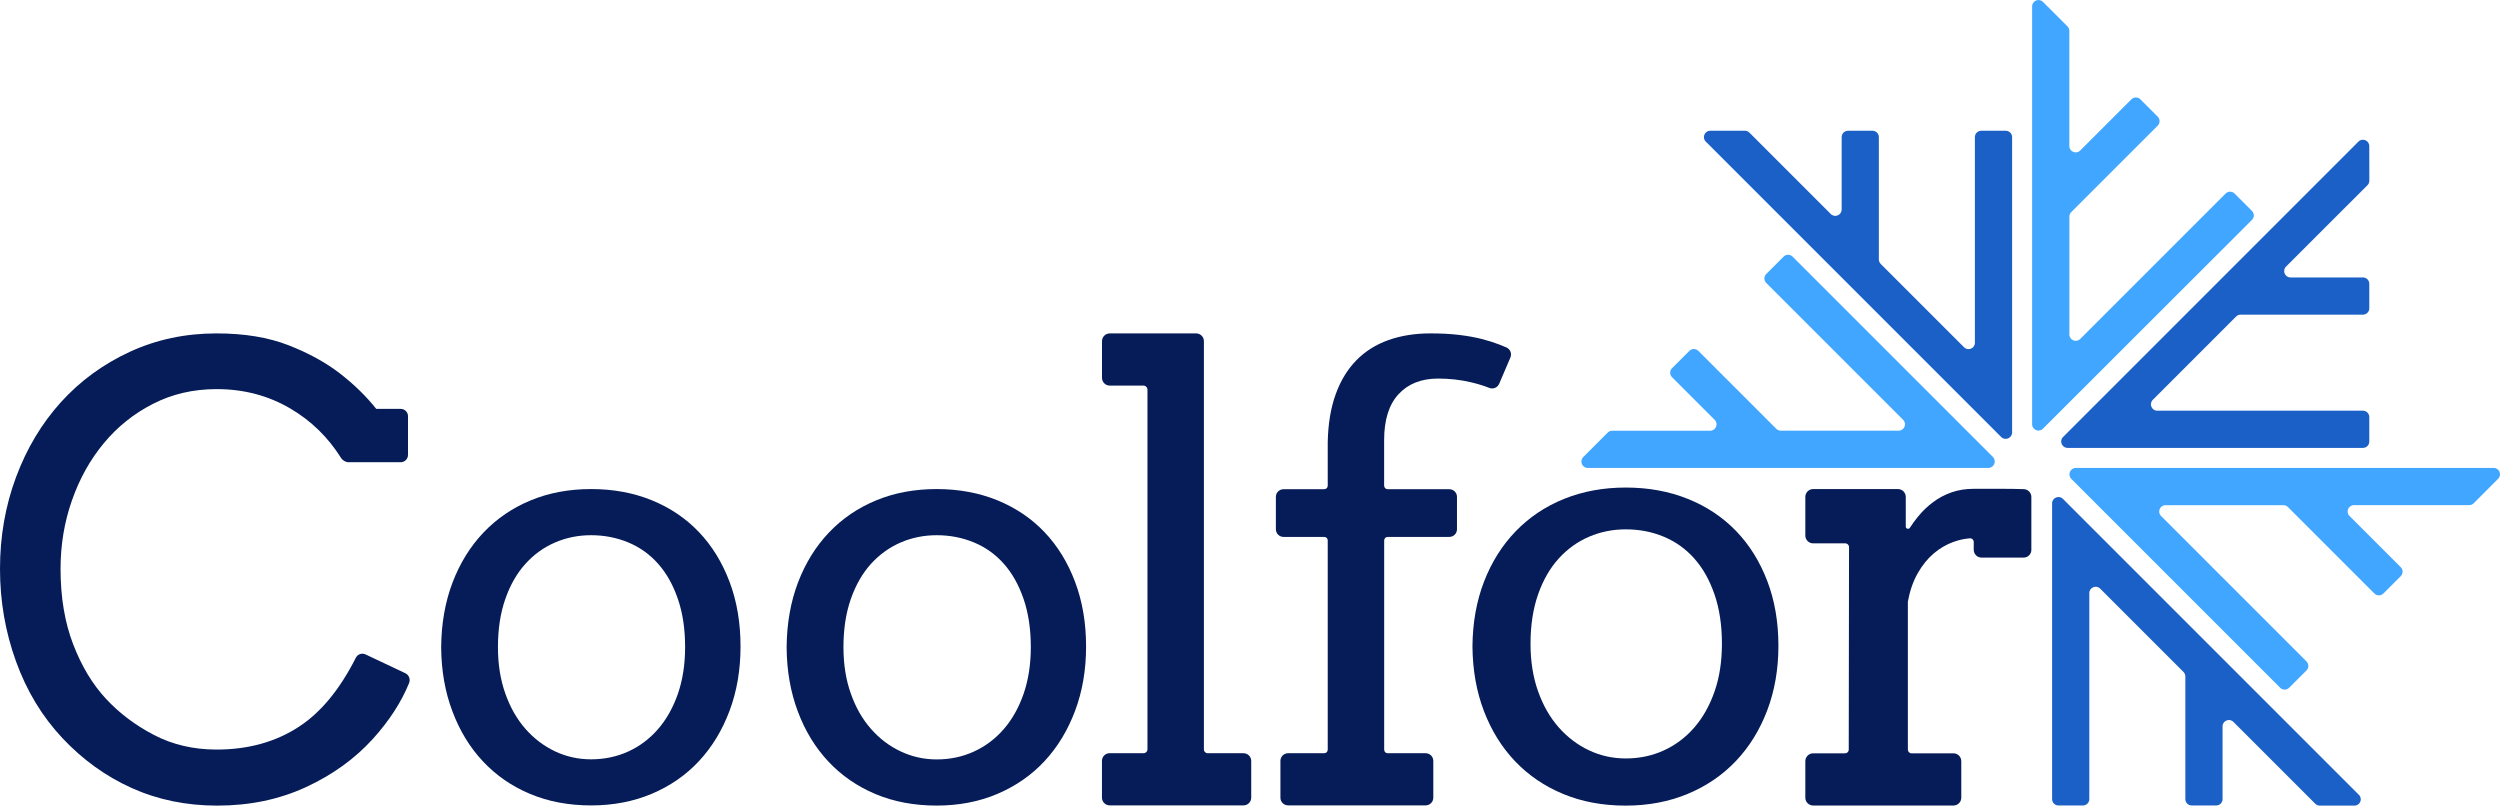
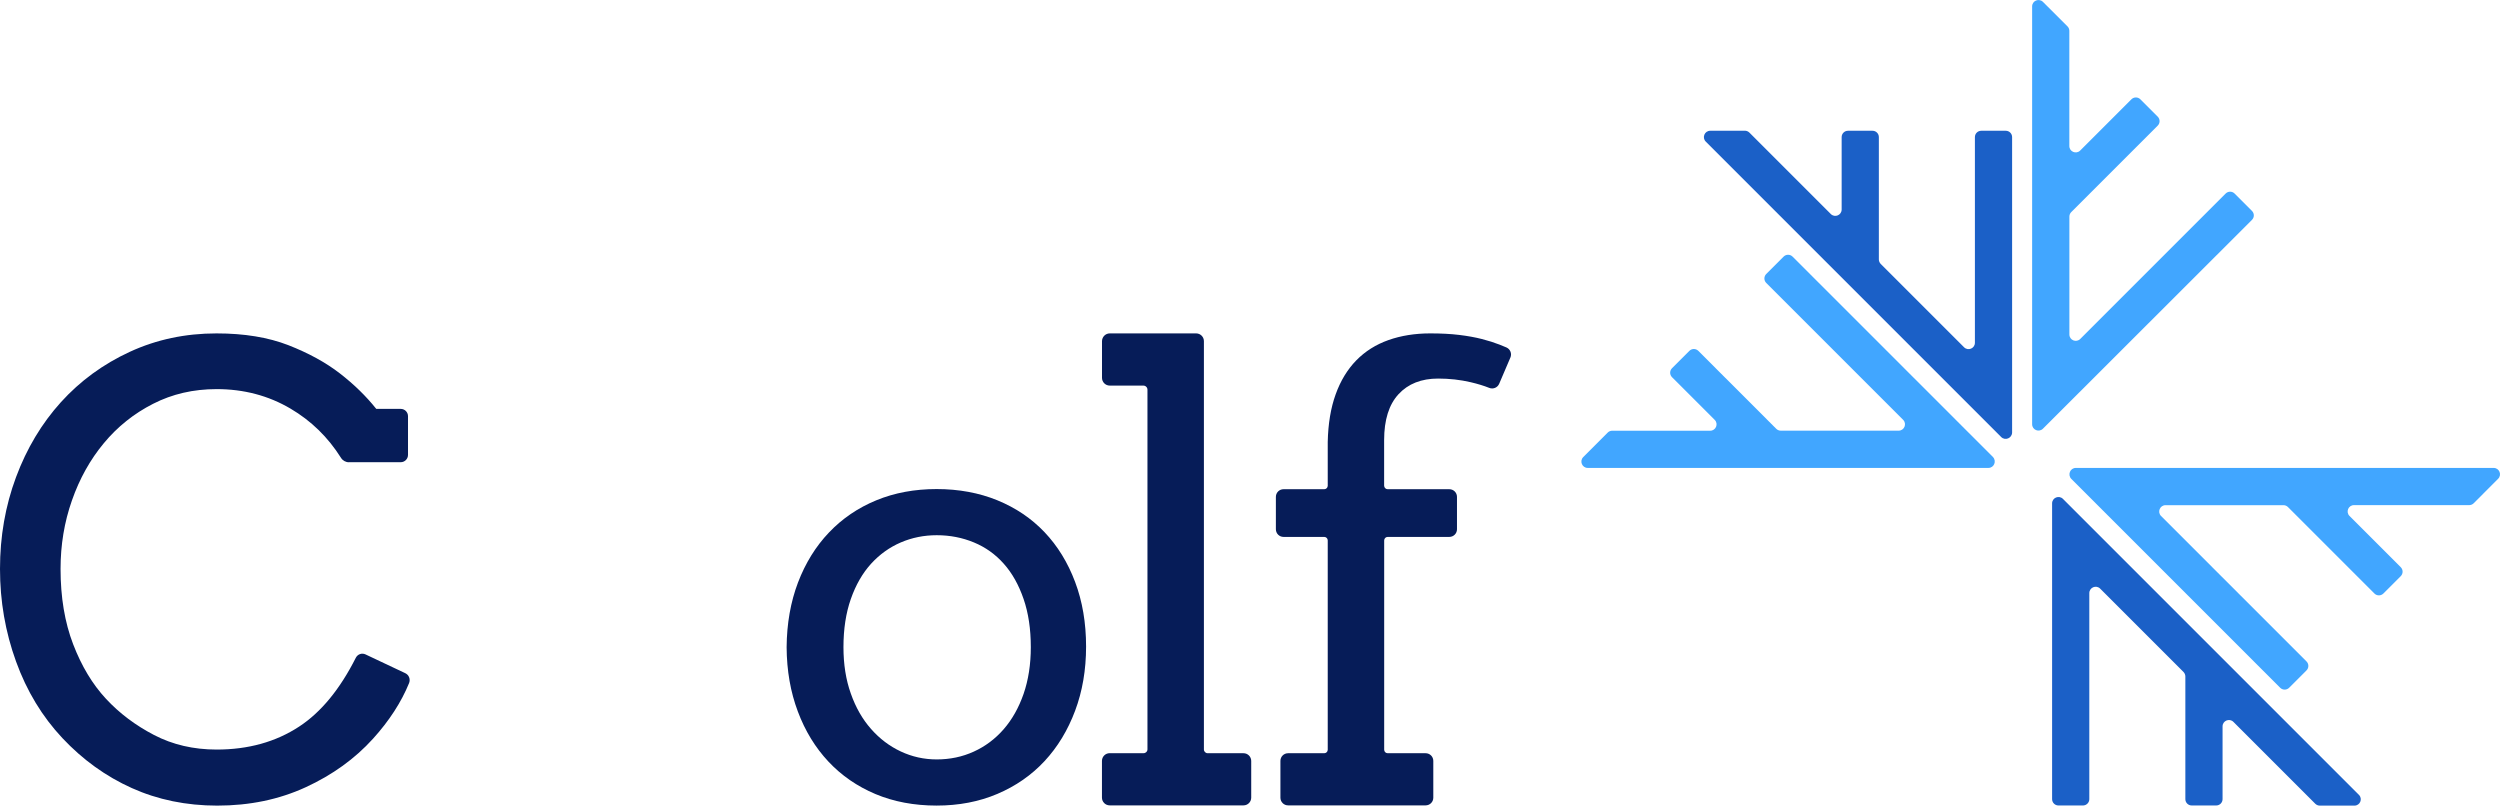
<svg xmlns="http://www.w3.org/2000/svg" xml:space="preserve" style="enable-background:new 0 0 512 165;" viewBox="0 0 512 165" y="0px" x="0px" version="1.1">
  <style type="text/css">
	.st0{fill:#061C58;}
	.st1{fill:#1B60C7;}
	.st2{fill:#41A6FF;}
</style>
  <g id="Paleta">
</g>
  <g id="Capa_2">
</g>
  <g id="Capa_3">
    <g>
      <path d="M71.46,94.67c-0.66,0-1.27-0.34-1.62-0.9c-2.67-4.24-6.12-7.6-10.35-10.09c-4.52-2.66-9.56-3.99-15.13-3.99    c-4.75,0-9.08,1-13.01,3.01c-3.93,2-7.29,4.69-10.09,8.07c-2.8,3.37-4.98,7.28-6.53,11.72c-1.56,4.44-2.33,9.11-2.33,14.02    c0,5.81,0.86,10.95,2.58,15.43c1.72,4.48,3.96,8.2,6.72,11.17c2.76,2.97,6.04,5.44,9.85,7.42c3.8,1.98,8.08,2.98,12.82,2.98    c6.46,0,12.09-1.56,16.87-4.69c4.49-2.93,8.36-7.64,11.63-14.11c0.37-0.73,1.24-1.04,1.98-0.69l8.15,3.85    c0.76,0.36,1.09,1.24,0.78,2.02c-1.6,3.92-4.06,7.72-7.38,11.39c-3.72,4.11-8.31,7.42-13.78,9.94s-11.51,3.77-18.13,3.77    c-6.34,0-12.17-1.2-17.49-3.59c-5.32-2.39-10.05-5.8-14.21-10.22c-4.15-4.42-7.32-9.65-9.51-15.71C1.09,129.42,0,123.1,0,116.51    c0-6.63,1.09-12.89,3.28-18.78c2.19-5.89,5.26-11.01,9.2-15.37c3.95-4.36,8.65-7.79,14.11-10.31c5.46-2.52,11.38-3.77,17.76-3.77    c5.69,0,10.59,0.81,14.73,2.42c4.13,1.62,7.64,3.54,10.52,5.77c2.88,2.23,5.37,4.65,7.46,7.27h5.01c0.83,0,1.49,0.67,1.49,1.49    v7.94c0,0.82-0.67,1.49-1.49,1.49H71.46z" class="st0" />
-       <path d="M90.35,132.53c0.04-4.84,0.82-9.25,2.33-13.23c1.52-3.98,3.63-7.39,6.35-10.25c2.72-2.85,5.95-5.05,9.69-6.59    c3.74-1.54,7.86-2.3,12.35-2.3c4.53,0,8.67,0.77,12.43,2.3c3.76,1.54,6.98,3.71,9.66,6.53c2.68,2.82,4.76,6.21,6.26,10.19    c1.5,3.98,2.24,8.39,2.24,13.23c0,4.77-0.75,9.15-2.24,13.14c-1.5,4-3.58,7.43-6.26,10.31c-2.68,2.88-5.9,5.11-9.66,6.7    c-3.76,1.59-7.91,2.39-12.43,2.39c-4.61,0-8.78-0.79-12.52-2.36c-3.74-1.57-6.95-3.79-9.63-6.65c-2.68-2.85-4.77-6.27-6.26-10.25    C91.15,141.72,90.38,137.33,90.35,132.53z M101.98,132.53c0,3.51,0.5,6.67,1.51,9.51c1,2.84,2.38,5.25,4.13,7.24    c1.75,1.99,3.78,3.52,6.08,4.61c2.3,1.08,4.75,1.62,7.35,1.62c2.72,0,5.25-0.53,7.59-1.59c2.34-1.06,4.38-2.59,6.11-4.58    c1.73-1.99,3.09-4.4,4.08-7.24c0.98-2.84,1.48-6.02,1.48-9.57c0-3.7-0.49-6.99-1.48-9.86c-0.98-2.87-2.33-5.28-4.05-7.21    c-1.71-1.93-3.75-3.39-6.11-4.37c-2.36-0.98-4.9-1.48-7.62-1.48c-2.6,0-5.05,0.49-7.35,1.48c-2.3,0.98-4.33,2.44-6.08,4.37    c-1.75,1.93-3.13,4.33-4.13,7.21C102.48,125.54,101.98,128.83,101.98,132.53z" class="st0" />
      <path d="M161.1,132.54c0.04-4.85,0.82-9.26,2.33-13.24c1.52-3.98,3.63-7.4,6.35-10.25c2.72-2.86,5.95-5.05,9.69-6.59    c3.74-1.54,7.86-2.3,12.35-2.3c4.53,0,8.68,0.77,12.44,2.3c3.76,1.54,6.98,3.71,9.66,6.53c2.68,2.82,4.77,6.22,6.26,10.19    c1.5,3.98,2.25,8.39,2.25,13.24c0,4.77-0.75,9.15-2.25,13.15c-1.5,4-3.59,7.44-6.26,10.31c-2.68,2.88-5.9,5.11-9.66,6.71    c-3.76,1.6-7.91,2.39-12.44,2.39c-4.61,0-8.79-0.79-12.53-2.36c-3.74-1.58-6.95-3.79-9.63-6.65c-2.68-2.86-4.77-6.27-6.26-10.25    C161.9,141.74,161.13,137.35,161.1,132.54z M172.74,132.54c0,3.51,0.5,6.68,1.51,9.51c1,2.84,2.38,5.25,4.14,7.24    c1.75,1.99,3.78,3.53,6.09,4.61c2.3,1.08,4.76,1.63,7.36,1.63c2.72,0,5.25-0.53,7.59-1.6c2.34-1.06,4.38-2.59,6.12-4.58    c1.73-1.99,3.09-4.4,4.08-7.24c0.98-2.84,1.48-6.03,1.48-9.57c0-3.7-0.49-6.99-1.48-9.87c-0.99-2.88-2.33-5.28-4.05-7.21    c-1.71-1.93-3.75-3.39-6.12-4.37c-2.36-0.98-4.9-1.48-7.62-1.48c-2.6,0-5.05,0.49-7.36,1.48c-2.3,0.99-4.33,2.44-6.09,4.37    c-1.75,1.93-3.13,4.33-4.14,7.21C173.24,125.55,172.74,128.84,172.74,132.54z" class="st0" />
      <path d="M227.28,68.28h17.69c0.88,0,1.59,0.71,1.59,1.59v83.62c0,0.43,0.35,0.77,0.77,0.77h7.34    c0.87,0,1.58,0.71,1.58,1.58v7.52c0,0.87-0.71,1.58-1.58,1.58h-27.41c-0.87,0-1.58-0.71-1.58-1.58v-7.53    c0-0.87,0.71-1.58,1.58-1.58h6.96c0.43,0,0.78-0.35,0.78-0.78V79.81c0-0.47-0.38-0.84-0.84-0.84h-6.88    c-0.88,0-1.59-0.71-1.59-1.59v-7.51C225.7,68.99,226.41,68.28,227.28,68.28z" class="st0" />
      <path d="M284.19,100.19h12.63c0.87,0,1.57,0.7,1.57,1.57v6.63c0,0.87-0.7,1.57-1.57,1.57h-12.63    c-0.39,0-0.71,0.32-0.71,0.71v42.88c0,0.39,0.32,0.71,0.71,0.71h7.78c0.87,0,1.57,0.7,1.57,1.57v7.54c0,0.87-0.7,1.57-1.57,1.57    H263.8c-0.87,0-1.57-0.7-1.57-1.57v-7.54c0-0.87,0.7-1.57,1.57-1.57h7.41c0.39,0,0.71-0.32,0.71-0.71v-42.88    c0-0.39-0.32-0.71-0.71-0.71h-8.34c-0.87,0-1.57-0.7-1.57-1.57v-6.63c0-0.87,0.7-1.57,1.57-1.57h8.34c0.39,0,0.71-0.32,0.71-0.71    v-8.96c0.08-3.73,0.62-6.98,1.62-9.75c0.99-2.77,2.4-5.09,4.22-6.96c1.82-1.86,4.02-3.25,6.59-4.16c2.57-0.91,5.43-1.37,8.57-1.37    c2.2,0,4.16,0.1,5.9,0.31c1.74,0.21,3.29,0.49,4.66,0.84c1.37,0.35,2.58,0.74,3.63,1.15c0.5,0.19,0.97,0.39,1.41,0.58    c0.79,0.35,1.15,1.27,0.81,2.06l-2.3,5.38c-0.34,0.79-1.24,1.16-2.03,0.84c-1.08-0.43-2.34-0.82-3.79-1.16    c-2.13-0.5-4.36-0.75-6.68-0.75c-3.44,0-6.14,1.07-8.11,3.2c-1.97,2.13-2.95,5.27-2.95,9.41v9.33    C283.48,99.87,283.8,100.19,284.19,100.19z" class="st0" />
-       <path d="M301.56,132.39c0.04-4.87,0.83-9.3,2.38-13.3c1.55-4,3.71-7.43,6.49-10.3c2.78-2.87,6.08-5.08,9.9-6.62    c3.82-1.54,8.03-2.32,12.62-2.32c4.63,0,8.86,0.77,12.71,2.32c3.84,1.54,7.13,3.73,9.87,6.56c2.74,2.83,4.87,6.25,6.4,10.24    c1.53,4,2.29,8.43,2.29,13.3c0,4.79-0.77,9.2-2.29,13.21c-1.53,4.02-3.66,7.47-6.4,10.36c-2.74,2.89-6.03,5.14-9.87,6.74    c-3.84,1.6-8.08,2.41-12.71,2.41c-4.71,0-8.98-0.79-12.8-2.38c-3.82-1.58-7.1-3.81-9.84-6.68c-2.74-2.87-4.87-6.3-6.4-10.3    C302.38,141.63,301.6,137.22,301.56,132.39z M313.45,131.84c0,3.58,0.51,6.82,1.54,9.72c1.03,2.9,2.43,5.36,4.23,7.4    c1.79,2.03,3.86,3.6,6.22,4.71c2.35,1.11,4.86,1.66,7.52,1.66c2.78,0,5.36-0.54,7.76-1.63c2.39-1.09,4.48-2.65,6.25-4.68    c1.77-2.03,3.16-4.5,4.17-7.4c1.01-2.9,1.51-6.16,1.51-9.78c0-3.78-0.5-7.14-1.51-10.08c-1.01-2.94-2.38-5.39-4.14-7.37    c-1.75-1.97-3.83-3.46-6.25-4.47c-2.42-1.01-5.01-1.51-7.79-1.51c-2.66,0-5.16,0.5-7.52,1.51c-2.35,1.01-4.43,2.5-6.22,4.47    c-1.79,1.97-3.2,4.43-4.23,7.37C313.97,124.7,313.45,128.06,313.45,131.84z" class="st0" />
-       <path d="M414.43,114.2h-8.61c-0.88,0-1.6-0.72-1.6-1.6v-1.59c0-0.44-0.37-0.8-0.81-0.76    c-1.11,0.08-2.24,0.33-3.39,0.75c-1.43,0.52-2.76,1.3-4.01,2.36c-1.24,1.06-2.33,2.4-3.26,4.04c-0.93,1.64-1.61,3.57-2.02,5.81    v30.32c0,0.41,0.33,0.75,0.75,0.75h8.59c0.88,0,1.6,0.72,1.6,1.6v7.49c0,0.88-0.72,1.6-1.6,1.6h-28.74c-0.88,0-1.6-0.72-1.6-1.6    v-7.49c0-0.88,0.72-1.6,1.6-1.6h6.54c0.41,0,0.75-0.33,0.75-0.75l0.06-41.49c0-0.42-0.34-0.76-0.76-0.76h-6.59    c-0.88,0-1.6-0.72-1.6-1.6v-7.92c0-0.88,0.72-1.6,1.6-1.6h17.37c0.88,0,1.6,0.72,1.6,1.6v6.08c0,0.46,0.59,0.63,0.84,0.25    c0.52-0.81,1.08-1.57,1.68-2.3c0.93-1.14,1.97-2.13,3.11-2.98c1.14-0.85,2.4-1.51,3.79-1.99c1.39-0.48,2.89-0.71,4.5-0.71    c2.15,0,4.18,0,6.09,0c1.39,0,2.77,0.02,4.16,0.07c0.86,0.03,1.55,0.73,1.55,1.6v10.84C416.03,113.48,415.31,114.2,414.43,114.2z" class="st0" />
      <g>
        <path d="M407.22,95.83h-82.05c-1.16,0-1.74-1.4-0.92-2.22l5.01-5.02c0.24-0.24,0.57-0.38,0.92-0.38h20.07     c1.16,0,1.74-1.4,0.92-2.22l-8.74-8.74c-0.51-0.51-0.51-1.33,0-1.84l3.55-3.55c0.51-0.51,1.33-0.51,1.84,0l15.96,15.96     c0.24,0.24,0.57,0.38,0.92,0.38h24.14c1.16,0,1.74-1.4,0.92-2.22l-28.03-28.03c-0.51-0.51-0.51-1.33,0-1.84l3.55-3.55     c0.51-0.51,1.33-0.51,1.84,0l41.03,41.03C408.96,94.44,408.38,95.83,407.22,95.83z" class="st2" />
        <path d="M409.84,89.5L349.34,29c-0.82-0.82-0.24-2.22,0.92-2.22l7.09-0.01c0.34,0,0.68,0.14,0.92,0.38l16.68,16.68     c0.82,0.82,2.22,0.24,2.22-0.92V28.08c0-0.72,0.58-1.3,1.3-1.3l5.02,0c0.72,0,1.3,0.58,1.3,1.3l0,25.05     c0,0.34,0.14,0.67,0.38,0.92l17.07,17.07c0.82,0.82,2.22,0.24,2.22-0.92V28.08c0-0.72,0.58-1.3,1.3-1.3l5.02,0     c0.72,0,1.3,0.58,1.3,1.3l0,60.5C412.06,89.74,410.66,90.32,409.84,89.5z" class="st1" />
        <path d="M416.18,86.88V1.31c0-1.16,1.4-1.74,2.22-0.92l5.02,5.01c0.24,0.24,0.38,0.57,0.38,0.92v23.59     c0,1.16,1.4,1.74,2.22,0.92l10.49-10.49c0.51-0.51,1.33-0.51,1.84,0l3.55,3.55c0.51,0.51,0.51,1.33,0,1.84l-17.71,17.71     c-0.24,0.24-0.38,0.57-0.38,0.92v24.14c0,1.16,1.4,1.74,2.22,0.92l29.78-29.78c0.51-0.51,1.33-0.51,1.84,0l3.55,3.55     c0.51,0.51,0.51,1.33,0,1.84L418.39,87.8C417.57,88.62,416.18,88.04,416.18,86.88z" class="st2" />
-         <path d="M422.51,89.5L483.01,29c0.82-0.82,2.22-0.24,2.22,0.92l0.01,7.09c0,0.34-0.14,0.68-0.38,0.92L468.18,54.6     c-0.82,0.82-0.24,2.22,0.92,2.22h14.83c0.72,0,1.3,0.58,1.3,1.3v5.02c0,0.72-0.58,1.3-1.3,1.3l-25.05,0     c-0.34,0-0.67,0.14-0.92,0.38l-17.07,17.07c-0.82,0.82-0.24,2.22,0.92,2.22h42.12c0.72,0,1.3,0.58,1.3,1.3l0,5.02     c0,0.72-0.58,1.3-1.3,1.3l-60.5,0C422.27,91.72,421.69,90.32,422.51,89.5z" class="st1" />
        <path d="M425.13,95.83h85.57c1.16,0,1.74,1.4,0.92,2.22l-5.01,5.02c-0.24,0.24-0.57,0.38-0.92,0.38H482.1     c-1.16,0-1.74,1.4-0.92,2.22l10.49,10.49c0.51,0.51,0.51,1.33,0,1.84l-3.55,3.55c-0.51,0.51-1.33,0.51-1.84,0l-17.71-17.71     c-0.24-0.24-0.57-0.38-0.92-0.38h-24.14c-1.16,0-1.74,1.4-0.92,2.22l29.78,29.78c0.51,0.51,0.51,1.33,0,1.84l-3.55,3.55     c-0.51,0.51-1.33,0.51-1.84,0l-42.78-42.78C423.39,97.23,423.97,95.83,425.13,95.83z" class="st2" />
        <path d="M482.19,164.99h-7.1c-0.34,0-0.67-0.14-0.92-0.38l-16.77-16.77c-0.82-0.82-2.22-0.24-2.22,0.92v14.9     c0,0.72-0.58,1.3-1.3,1.3h-5.02c-0.72,0-1.3-0.58-1.3-1.3l0-25.12c0-0.34-0.14-0.67-0.38-0.92l-17.07-17.07     c-0.82-0.82-2.22-0.24-2.22,0.92v42.19c0,0.72-0.58,1.3-1.3,1.3h-5.02c-0.72,0-1.3-0.58-1.3-1.3v-60.57     c0-1.16,1.4-1.74,2.22-0.92l60.61,60.61C483.93,163.59,483.35,164.99,482.19,164.99z" class="st1" />
      </g>
    </g>
  </g>
</svg>